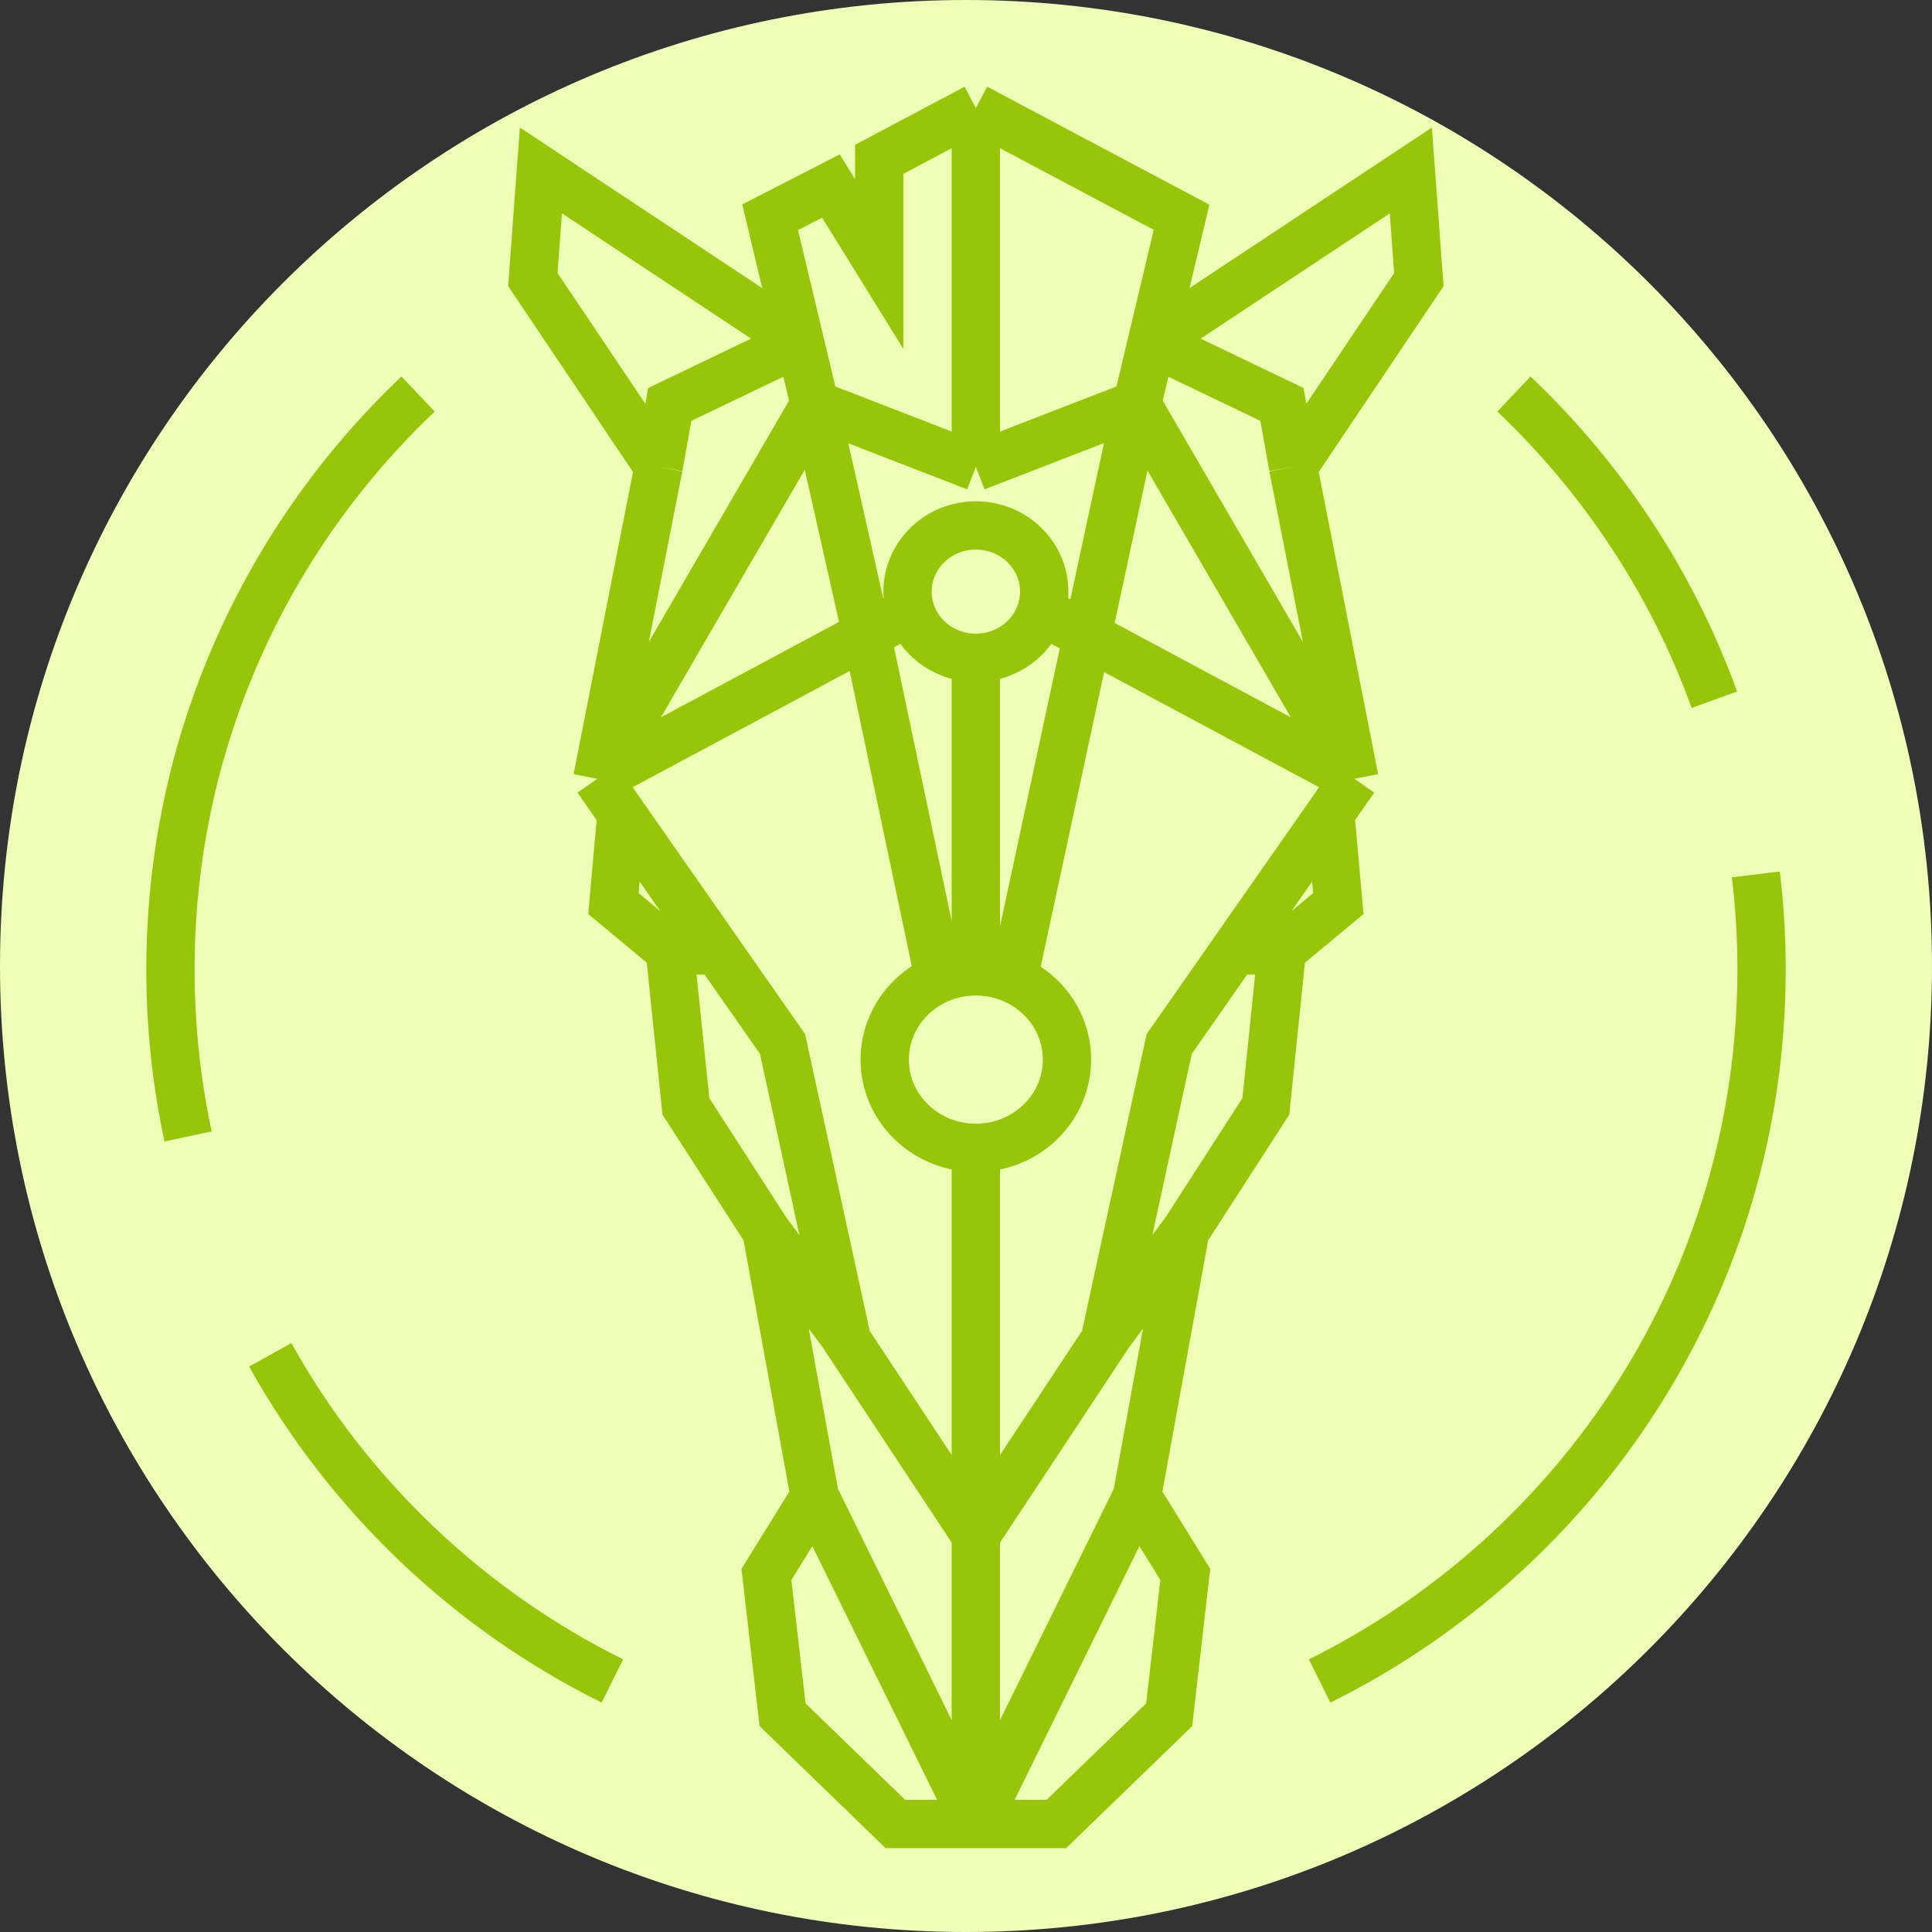
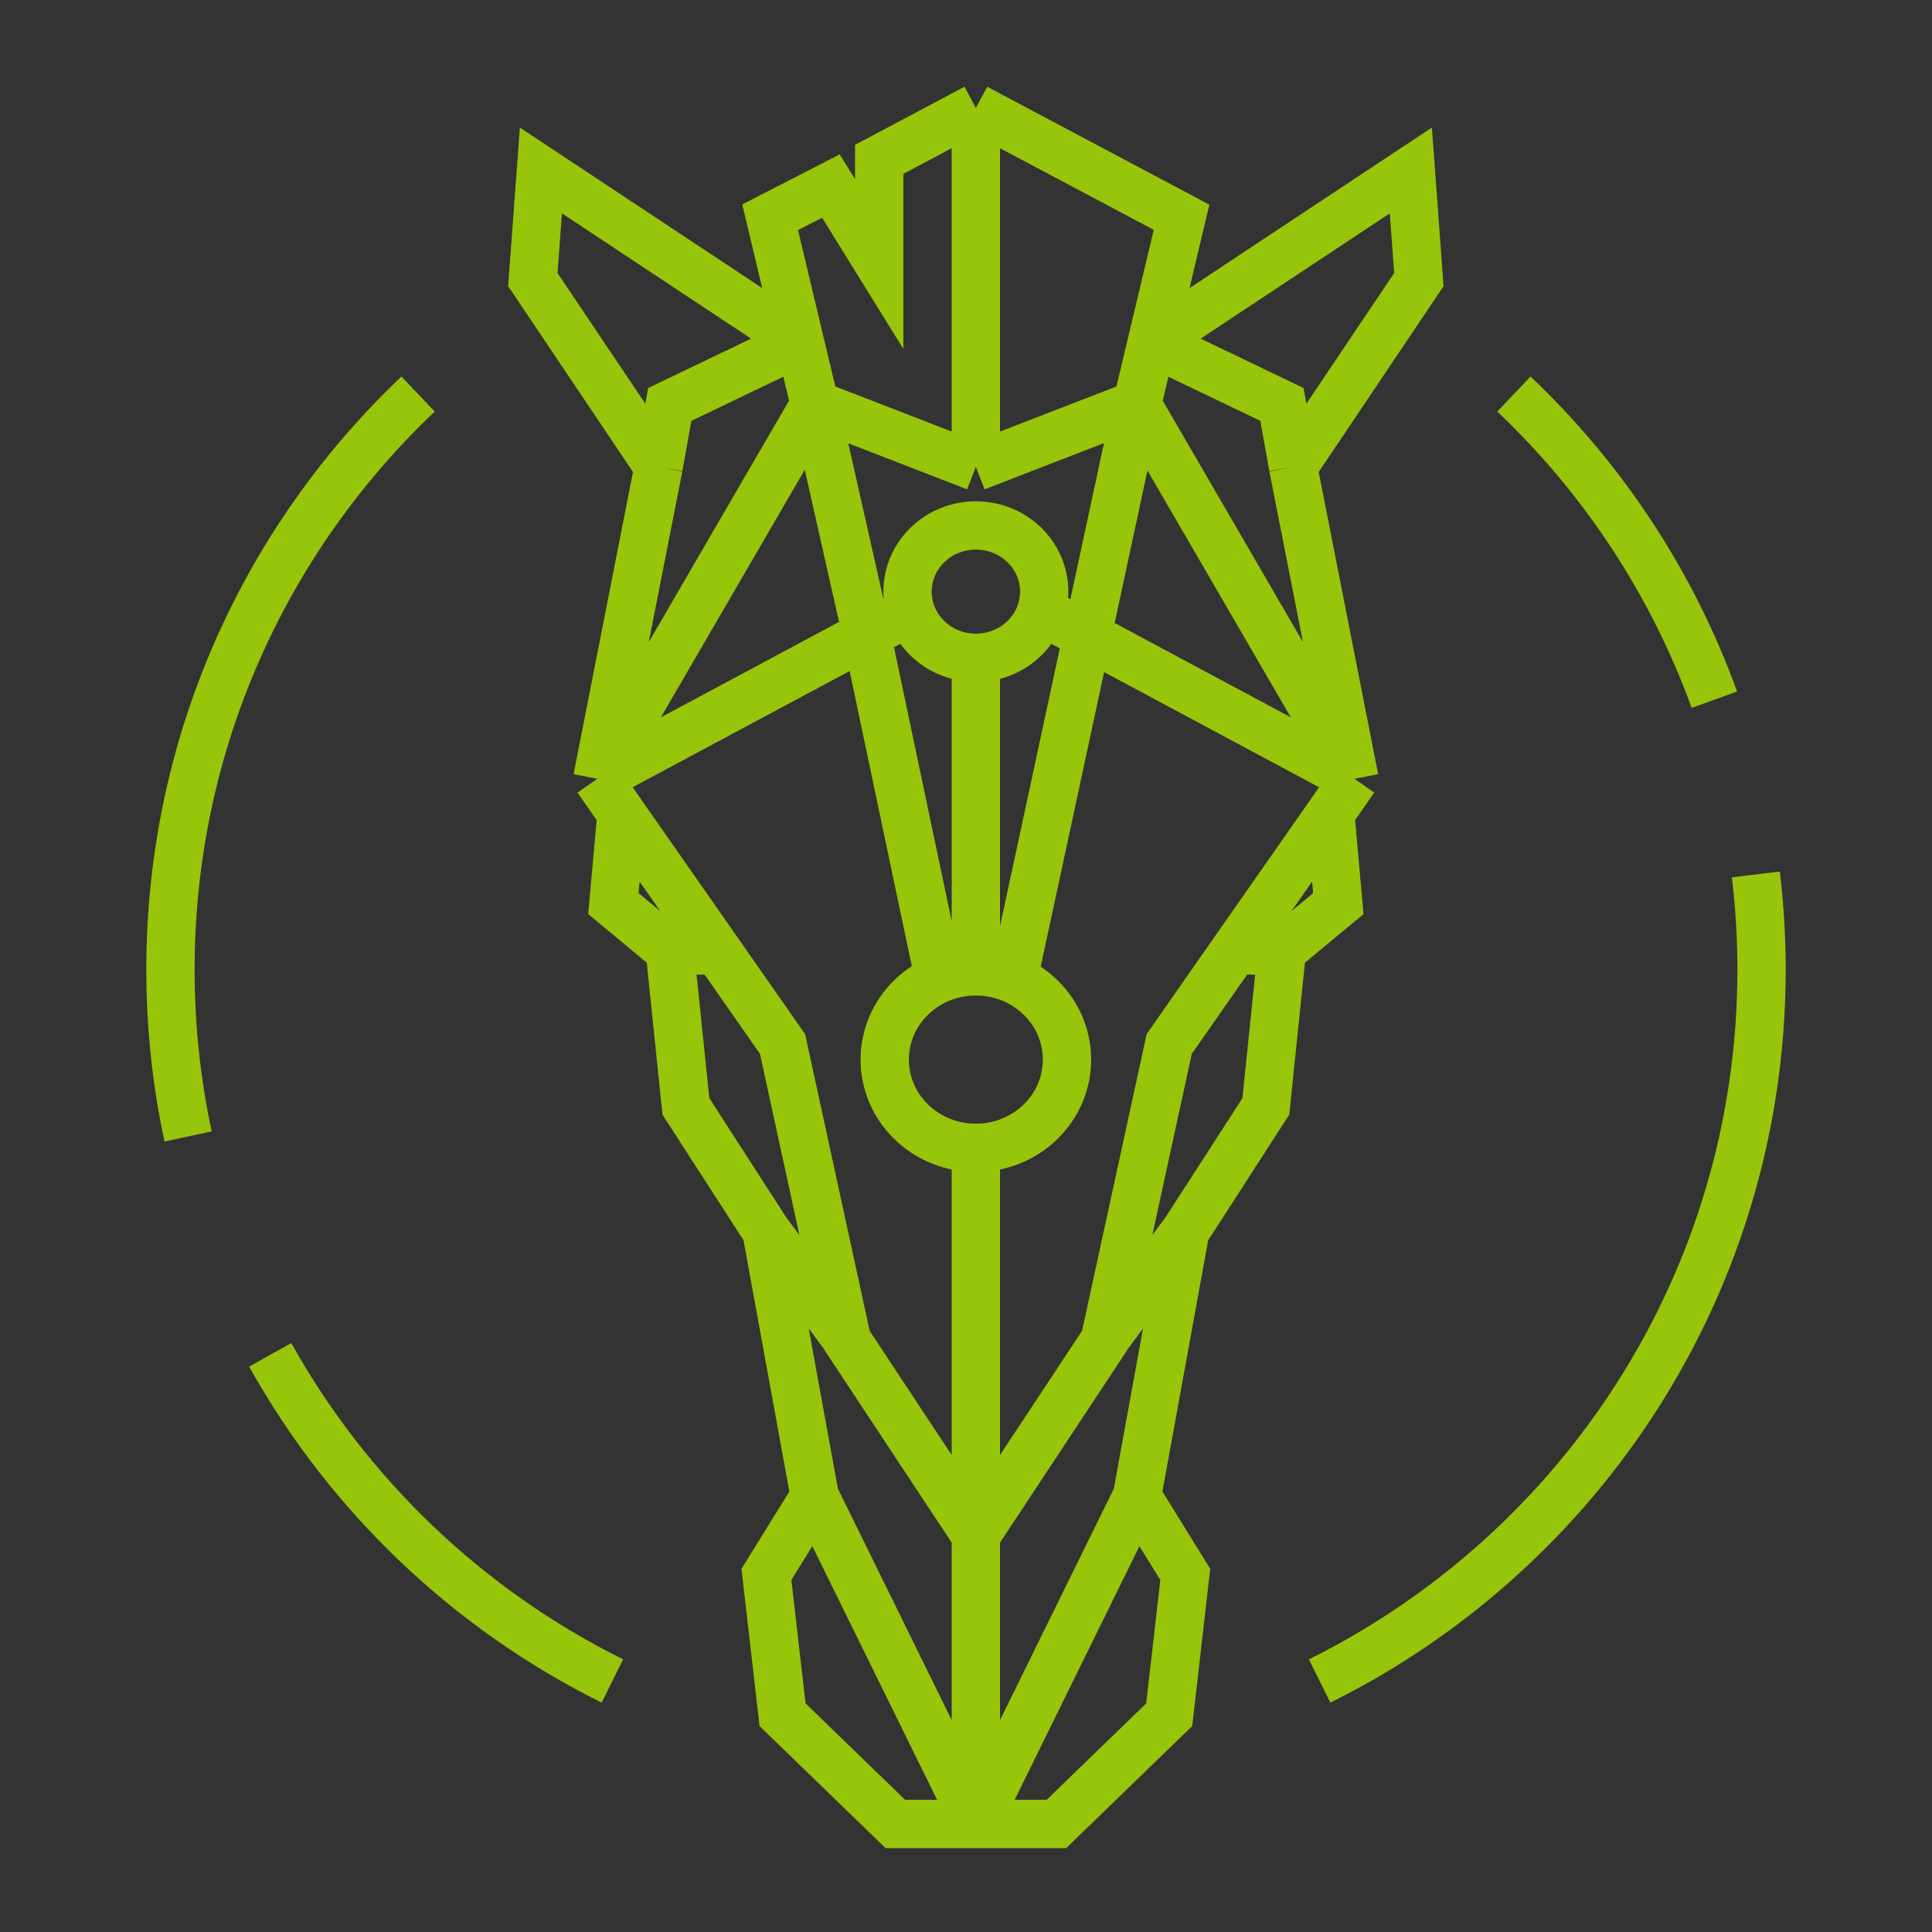
<svg xmlns="http://www.w3.org/2000/svg" width="40" height="40" viewBox="0 0 40 40" fill="none">
  <rect x="0" y="0" width="40" height="40" fill="#333333" stroke="none" />
-   <path d="M20 40C31.046 40 40 31.046 40 20C40 8.954 31.046 0 20 0C8.954 0 0 8.954 0 20C0 31.046 8.954 40 20 40Z" fill="#EEFEB7" />
  <path d="M28.042 16.124L23.54 8.373M28.042 16.124L27.542 16.841M28.042 16.124L26.772 9.665M28.042 16.124L22.51 13.161M23.54 8.373L20.204 9.665M23.54 8.373L23.848 7.081M23.54 8.373L22.51 13.161M20.204 31.788L22.872 27.751L22.877 27.728M20.204 31.788V37.763M20.204 31.788V23.876M20.204 31.788L17.536 27.751L17.532 27.728M20.204 37.763H21.872L24.207 35.502L24.54 32.596L23.54 30.981M20.204 37.763L23.54 30.981M20.204 37.763H18.537L16.202 35.502L15.868 32.596L16.869 30.981M20.204 37.763L16.869 30.981M23.54 30.981L24.54 25.491M24.54 25.491L22.877 27.728M24.54 25.491L26.208 22.907L26.541 19.677M22.877 27.728L24.207 21.615L25.56 19.677M26.541 19.677H25.56M26.541 19.677L27.709 18.708L27.542 16.841M25.56 19.677L27.542 16.841M20.204 2.237L24.463 4.498L23.848 7.081M20.204 2.237V9.665M20.204 2.237L18.203 3.299V5.467L17.203 3.852L15.945 4.498L16.561 7.081M20.204 9.665L16.869 8.373M23.848 7.081L26.541 8.373L26.772 9.665M23.848 7.081L29.21 3.529L29.376 5.789L26.772 9.665M17.943 13.137L12.366 16.124M17.943 13.137L16.869 8.373M17.943 13.137L18.851 12.651M17.943 13.137L19.444 20.265M12.366 16.124L16.869 8.373M12.366 16.124L12.867 16.841M12.366 16.124L13.636 9.665M16.869 8.373L16.561 7.081M16.869 30.981L15.868 25.491M15.868 25.491L17.532 27.728M15.868 25.491L14.201 22.907L13.867 19.677M17.532 27.728L16.202 21.615L14.848 19.677M13.867 19.677H14.848M13.867 19.677L12.7 18.708L12.867 16.841M14.848 19.677L12.867 16.841M16.561 7.081L13.867 8.373L13.636 9.665M16.561 7.081L11.199 3.529L11.032 5.789L13.636 9.665M22.51 13.161L21.557 12.651M22.51 13.161L20.98 20.272M18.851 12.651C18.917 12.858 19.034 13.054 19.204 13.218C19.48 13.485 19.842 13.619 20.204 13.619M18.851 12.651C18.703 12.182 18.821 11.651 19.204 11.28C19.48 11.012 19.842 10.879 20.204 10.879C20.566 10.879 20.929 11.012 21.205 11.28C21.588 11.651 21.706 12.182 21.557 12.651M21.557 12.651C21.492 12.858 21.374 13.054 21.205 13.218C20.929 13.485 20.566 13.619 20.204 13.619M20.204 13.619V20.111M20.98 20.272C21.182 20.36 21.372 20.485 21.538 20.646C22.275 21.359 22.275 22.516 21.538 23.23C20.802 23.943 19.607 23.943 18.87 23.23C18.133 22.516 18.133 21.359 18.87 20.646C19.041 20.481 19.236 20.354 19.444 20.265M20.98 20.272C20.734 20.165 20.469 20.111 20.204 20.111M20.204 20.111C19.945 20.111 19.686 20.162 19.444 20.265" stroke="#97C50A" strokeLinecap="round" strokeLinejoin="round" />
  <path d="M35.494 14.487C34.616 12.061 33.181 9.9 31.344 8.158M8.656 8.158C5.498 11.153 3.529 15.384 3.529 20.075C3.529 21.259 3.655 22.415 3.894 23.529M5.595 28.05C7.213 30.955 9.688 33.319 12.679 34.803M36.353 18.104C36.431 18.75 36.471 19.408 36.471 20.075C36.471 26.528 32.744 32.113 27.321 34.803" stroke="#97C50A" strokeLinecap="round" strokeLinejoin="round" />
</svg>